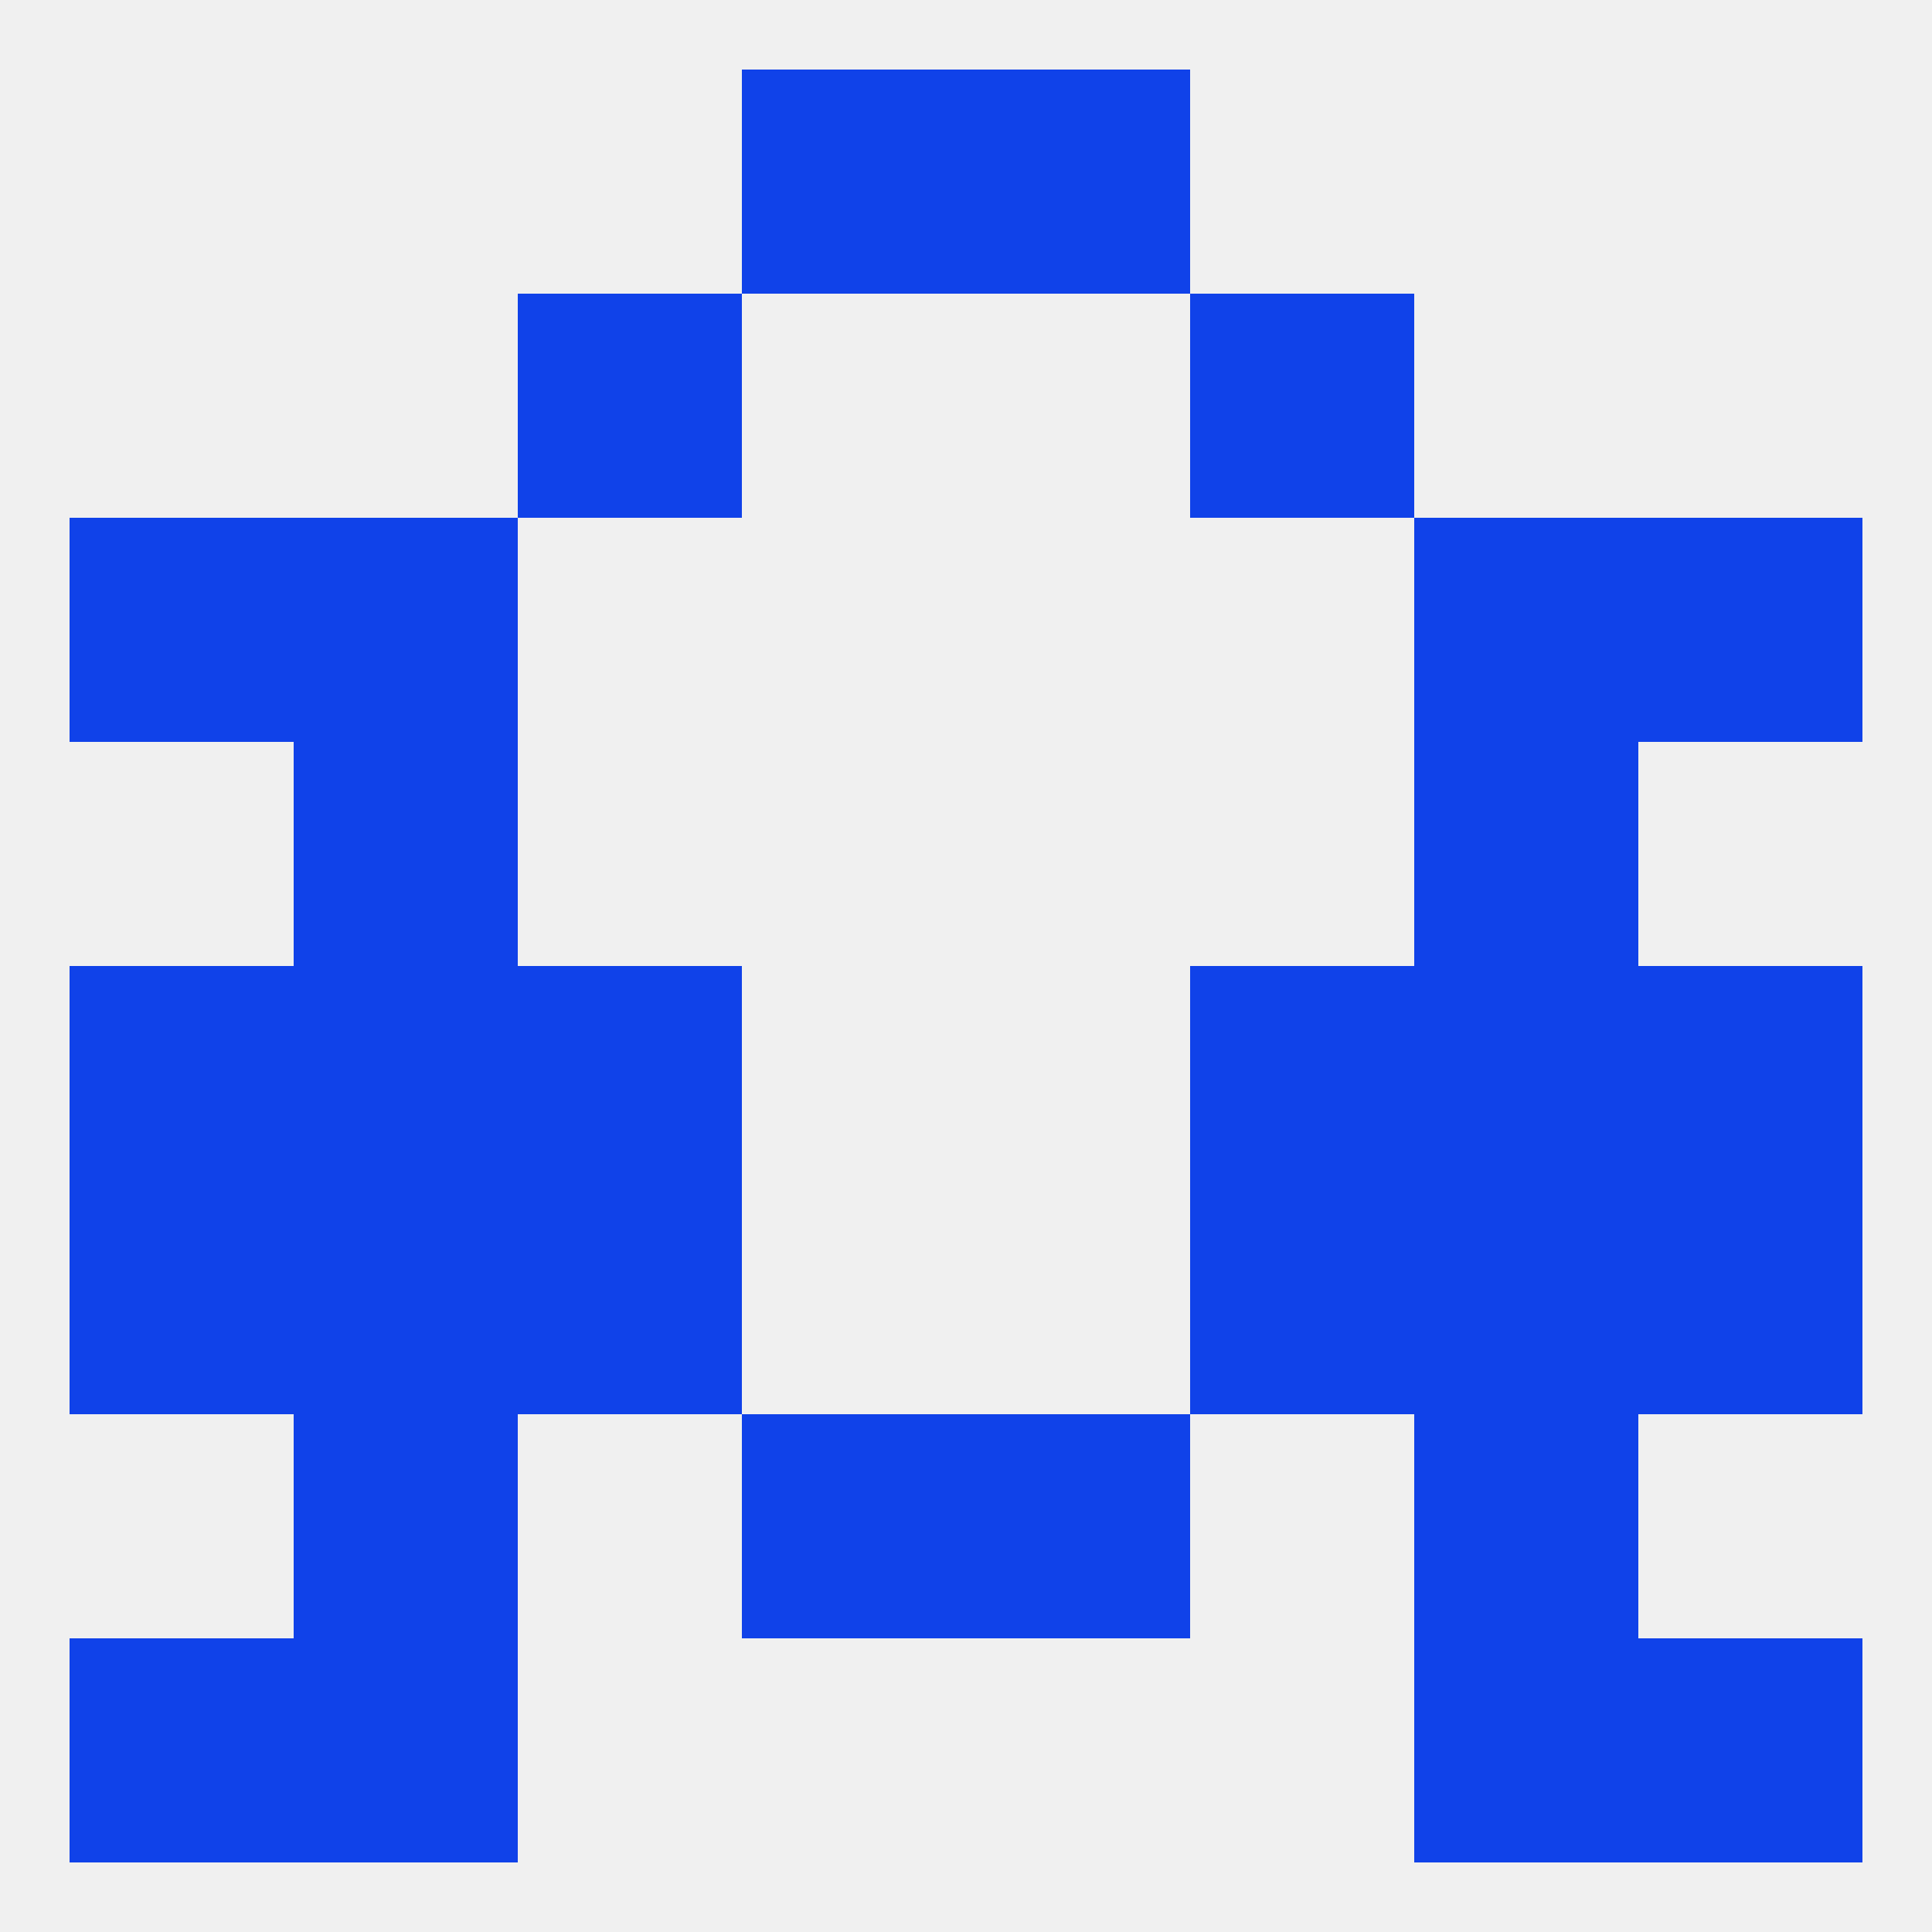
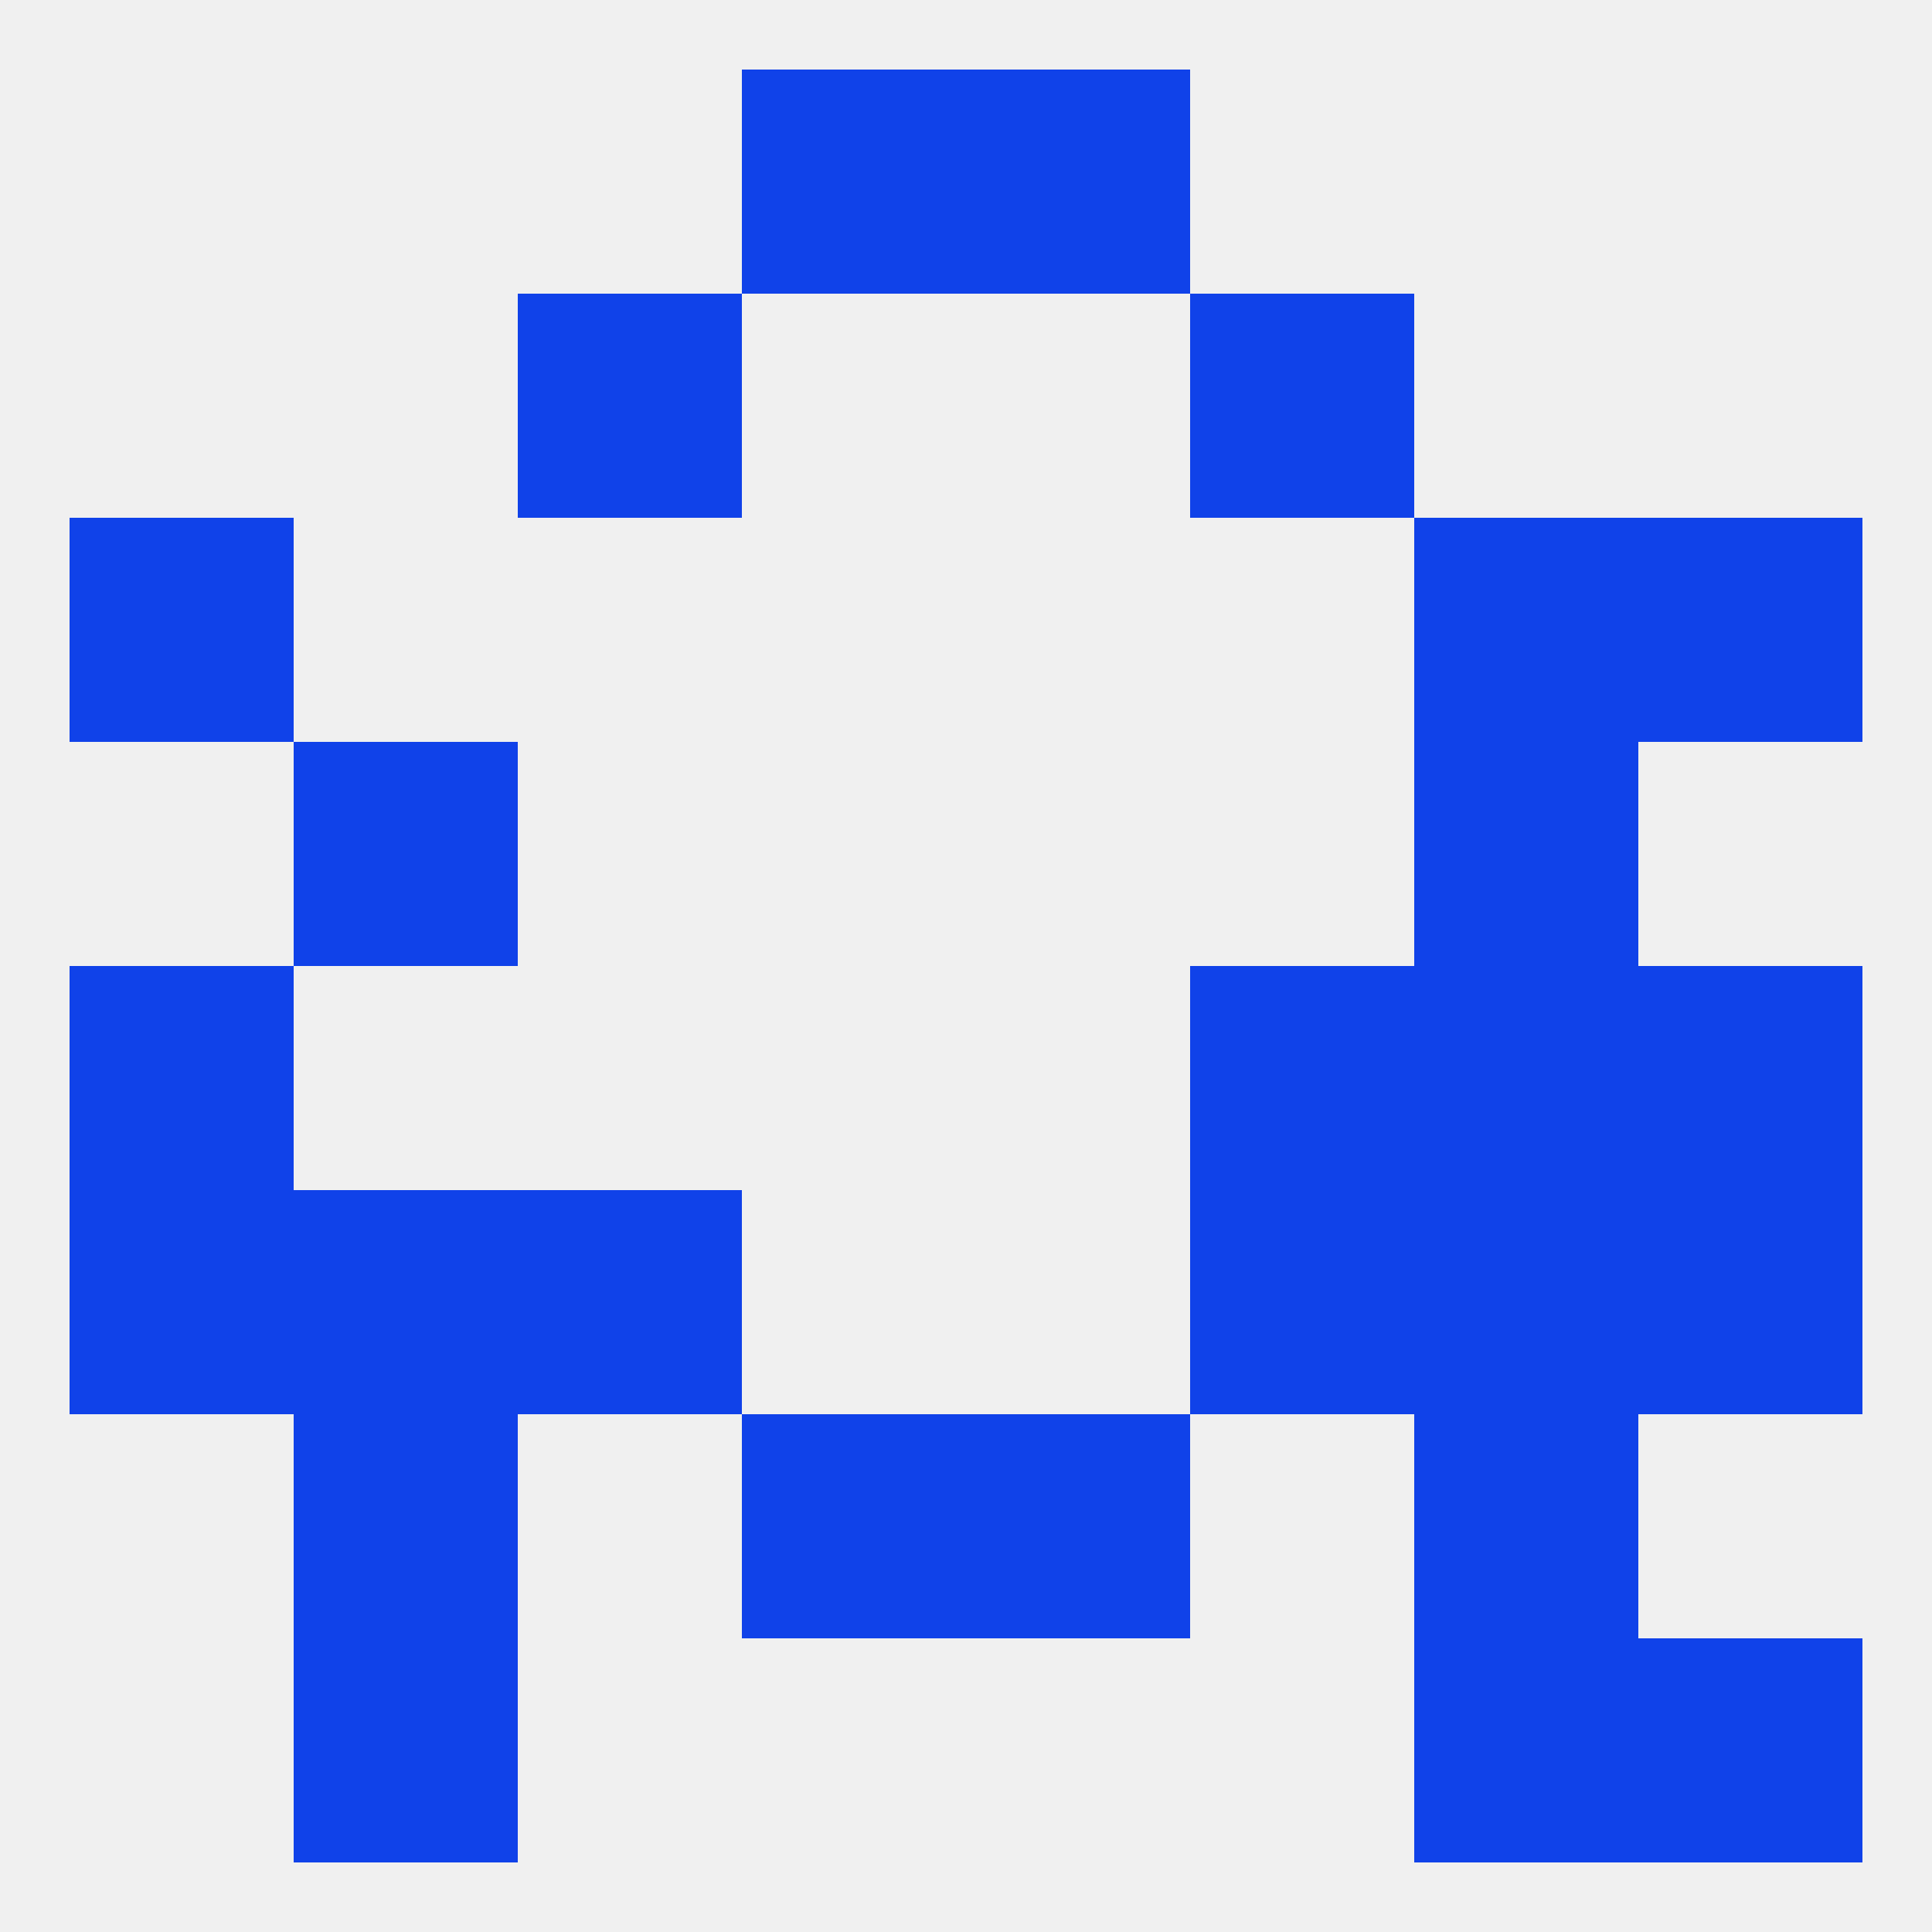
<svg xmlns="http://www.w3.org/2000/svg" version="1.1" baseprofile="full" width="250" height="250" viewBox="0 0 250 250">
  <rect width="100%" height="100%" fill="rgba(240,240,240,255)" />
  <rect x="96" y="9" width="29" height="29" fill="rgba(16,66,233,255)" />
  <rect x="125" y="9" width="29" height="29" fill="rgba(16,66,233,255)" />
-   <rect x="9" y="212" width="29" height="29" fill="rgba(16,66,233,255)" />
  <rect x="212" y="212" width="29" height="29" fill="rgba(16,66,233,255)" />
  <rect x="38" y="212" width="29" height="29" fill="rgba(16,66,233,255)" />
  <rect x="183" y="212" width="29" height="29" fill="rgba(16,66,233,255)" />
  <rect x="38" y="96" width="29" height="29" fill="rgba(16,66,233,255)" />
  <rect x="183" y="96" width="29" height="29" fill="rgba(16,66,233,255)" />
-   <rect x="38" y="67" width="29" height="29" fill="rgba(16,66,233,255)" />
  <rect x="183" y="67" width="29" height="29" fill="rgba(16,66,233,255)" />
  <rect x="9" y="67" width="29" height="29" fill="rgba(16,66,233,255)" />
  <rect x="212" y="67" width="29" height="29" fill="rgba(16,66,233,255)" />
  <rect x="67" y="38" width="29" height="29" fill="rgba(16,66,233,255)" />
  <rect x="154" y="38" width="29" height="29" fill="rgba(16,66,233,255)" />
  <rect x="38" y="154" width="29" height="29" fill="rgba(16,66,233,255)" />
  <rect x="183" y="154" width="29" height="29" fill="rgba(16,66,233,255)" />
  <rect x="67" y="154" width="29" height="29" fill="rgba(16,66,233,255)" />
  <rect x="154" y="154" width="29" height="29" fill="rgba(16,66,233,255)" />
  <rect x="9" y="154" width="29" height="29" fill="rgba(16,66,233,255)" />
  <rect x="212" y="154" width="29" height="29" fill="rgba(16,66,233,255)" />
  <rect x="183" y="183" width="29" height="29" fill="rgba(16,66,233,255)" />
  <rect x="96" y="183" width="29" height="29" fill="rgba(16,66,233,255)" />
  <rect x="125" y="183" width="29" height="29" fill="rgba(16,66,233,255)" />
  <rect x="38" y="183" width="29" height="29" fill="rgba(16,66,233,255)" />
  <rect x="9" y="125" width="29" height="29" fill="rgba(16,66,233,255)" />
  <rect x="212" y="125" width="29" height="29" fill="rgba(16,66,233,255)" />
-   <rect x="38" y="125" width="29" height="29" fill="rgba(16,66,233,255)" />
  <rect x="183" y="125" width="29" height="29" fill="rgba(16,66,233,255)" />
-   <rect x="67" y="125" width="29" height="29" fill="rgba(16,66,233,255)" />
  <rect x="154" y="125" width="29" height="29" fill="rgba(16,66,233,255)" />
</svg>